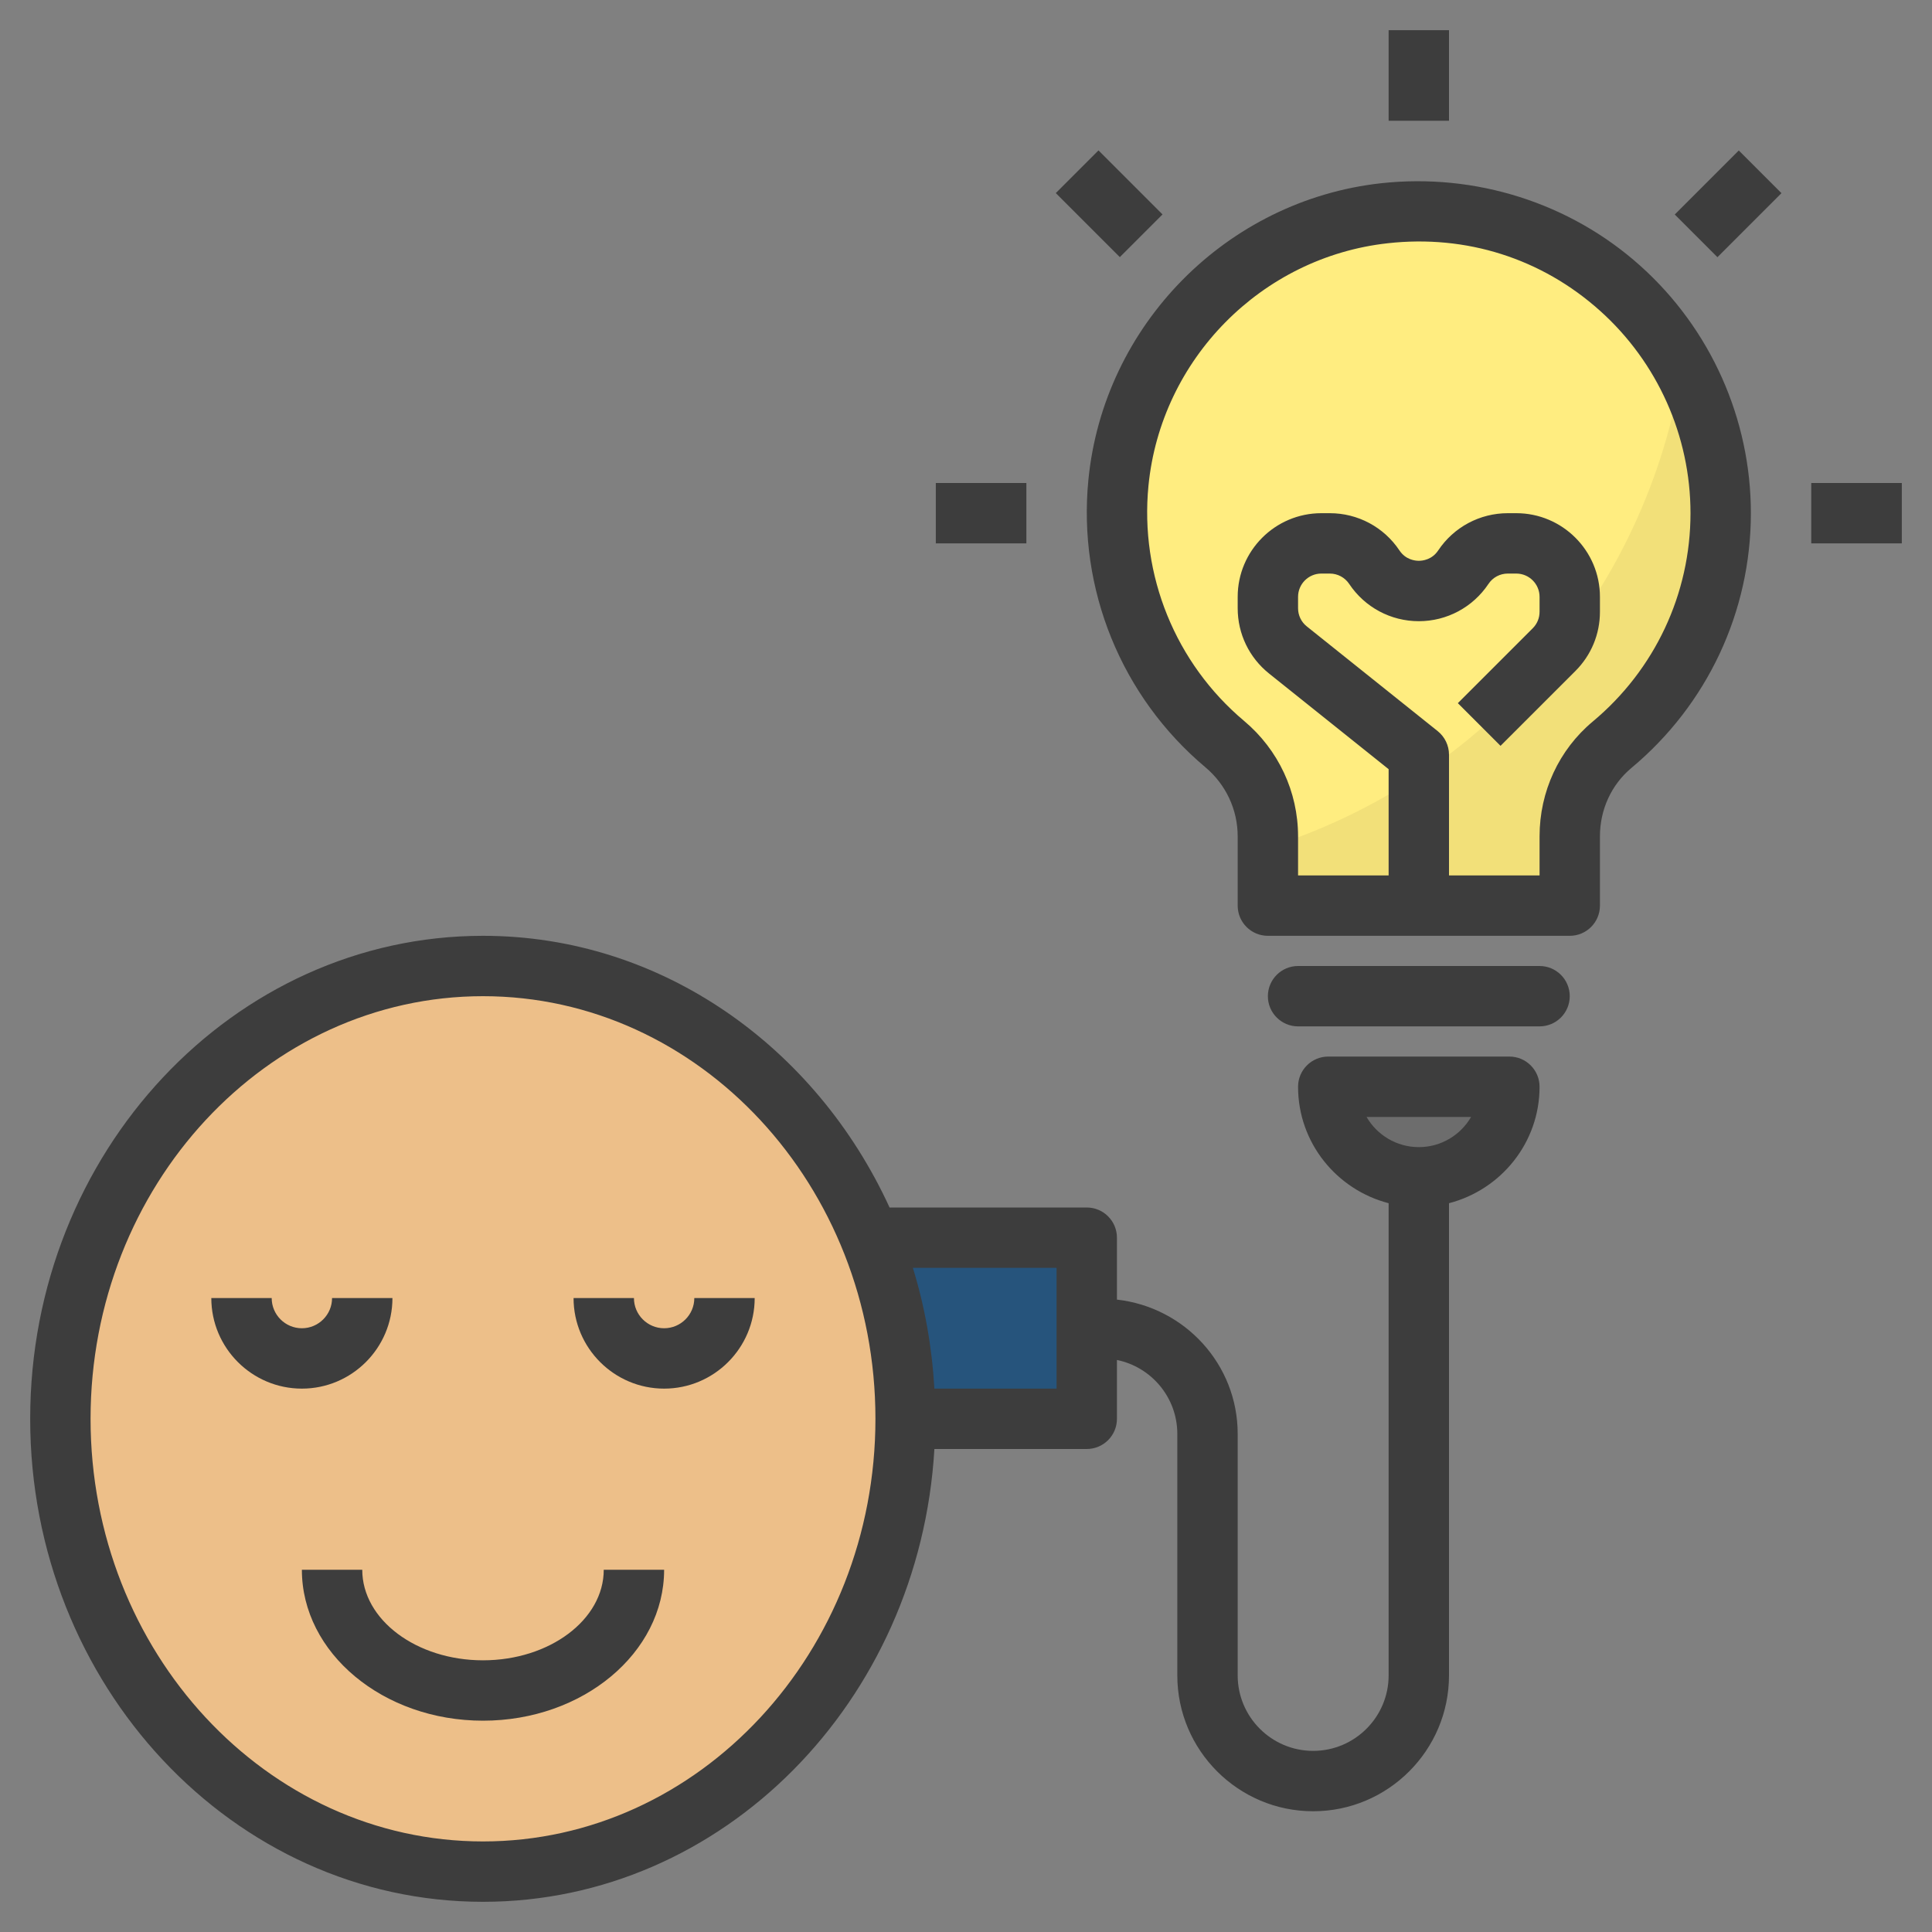
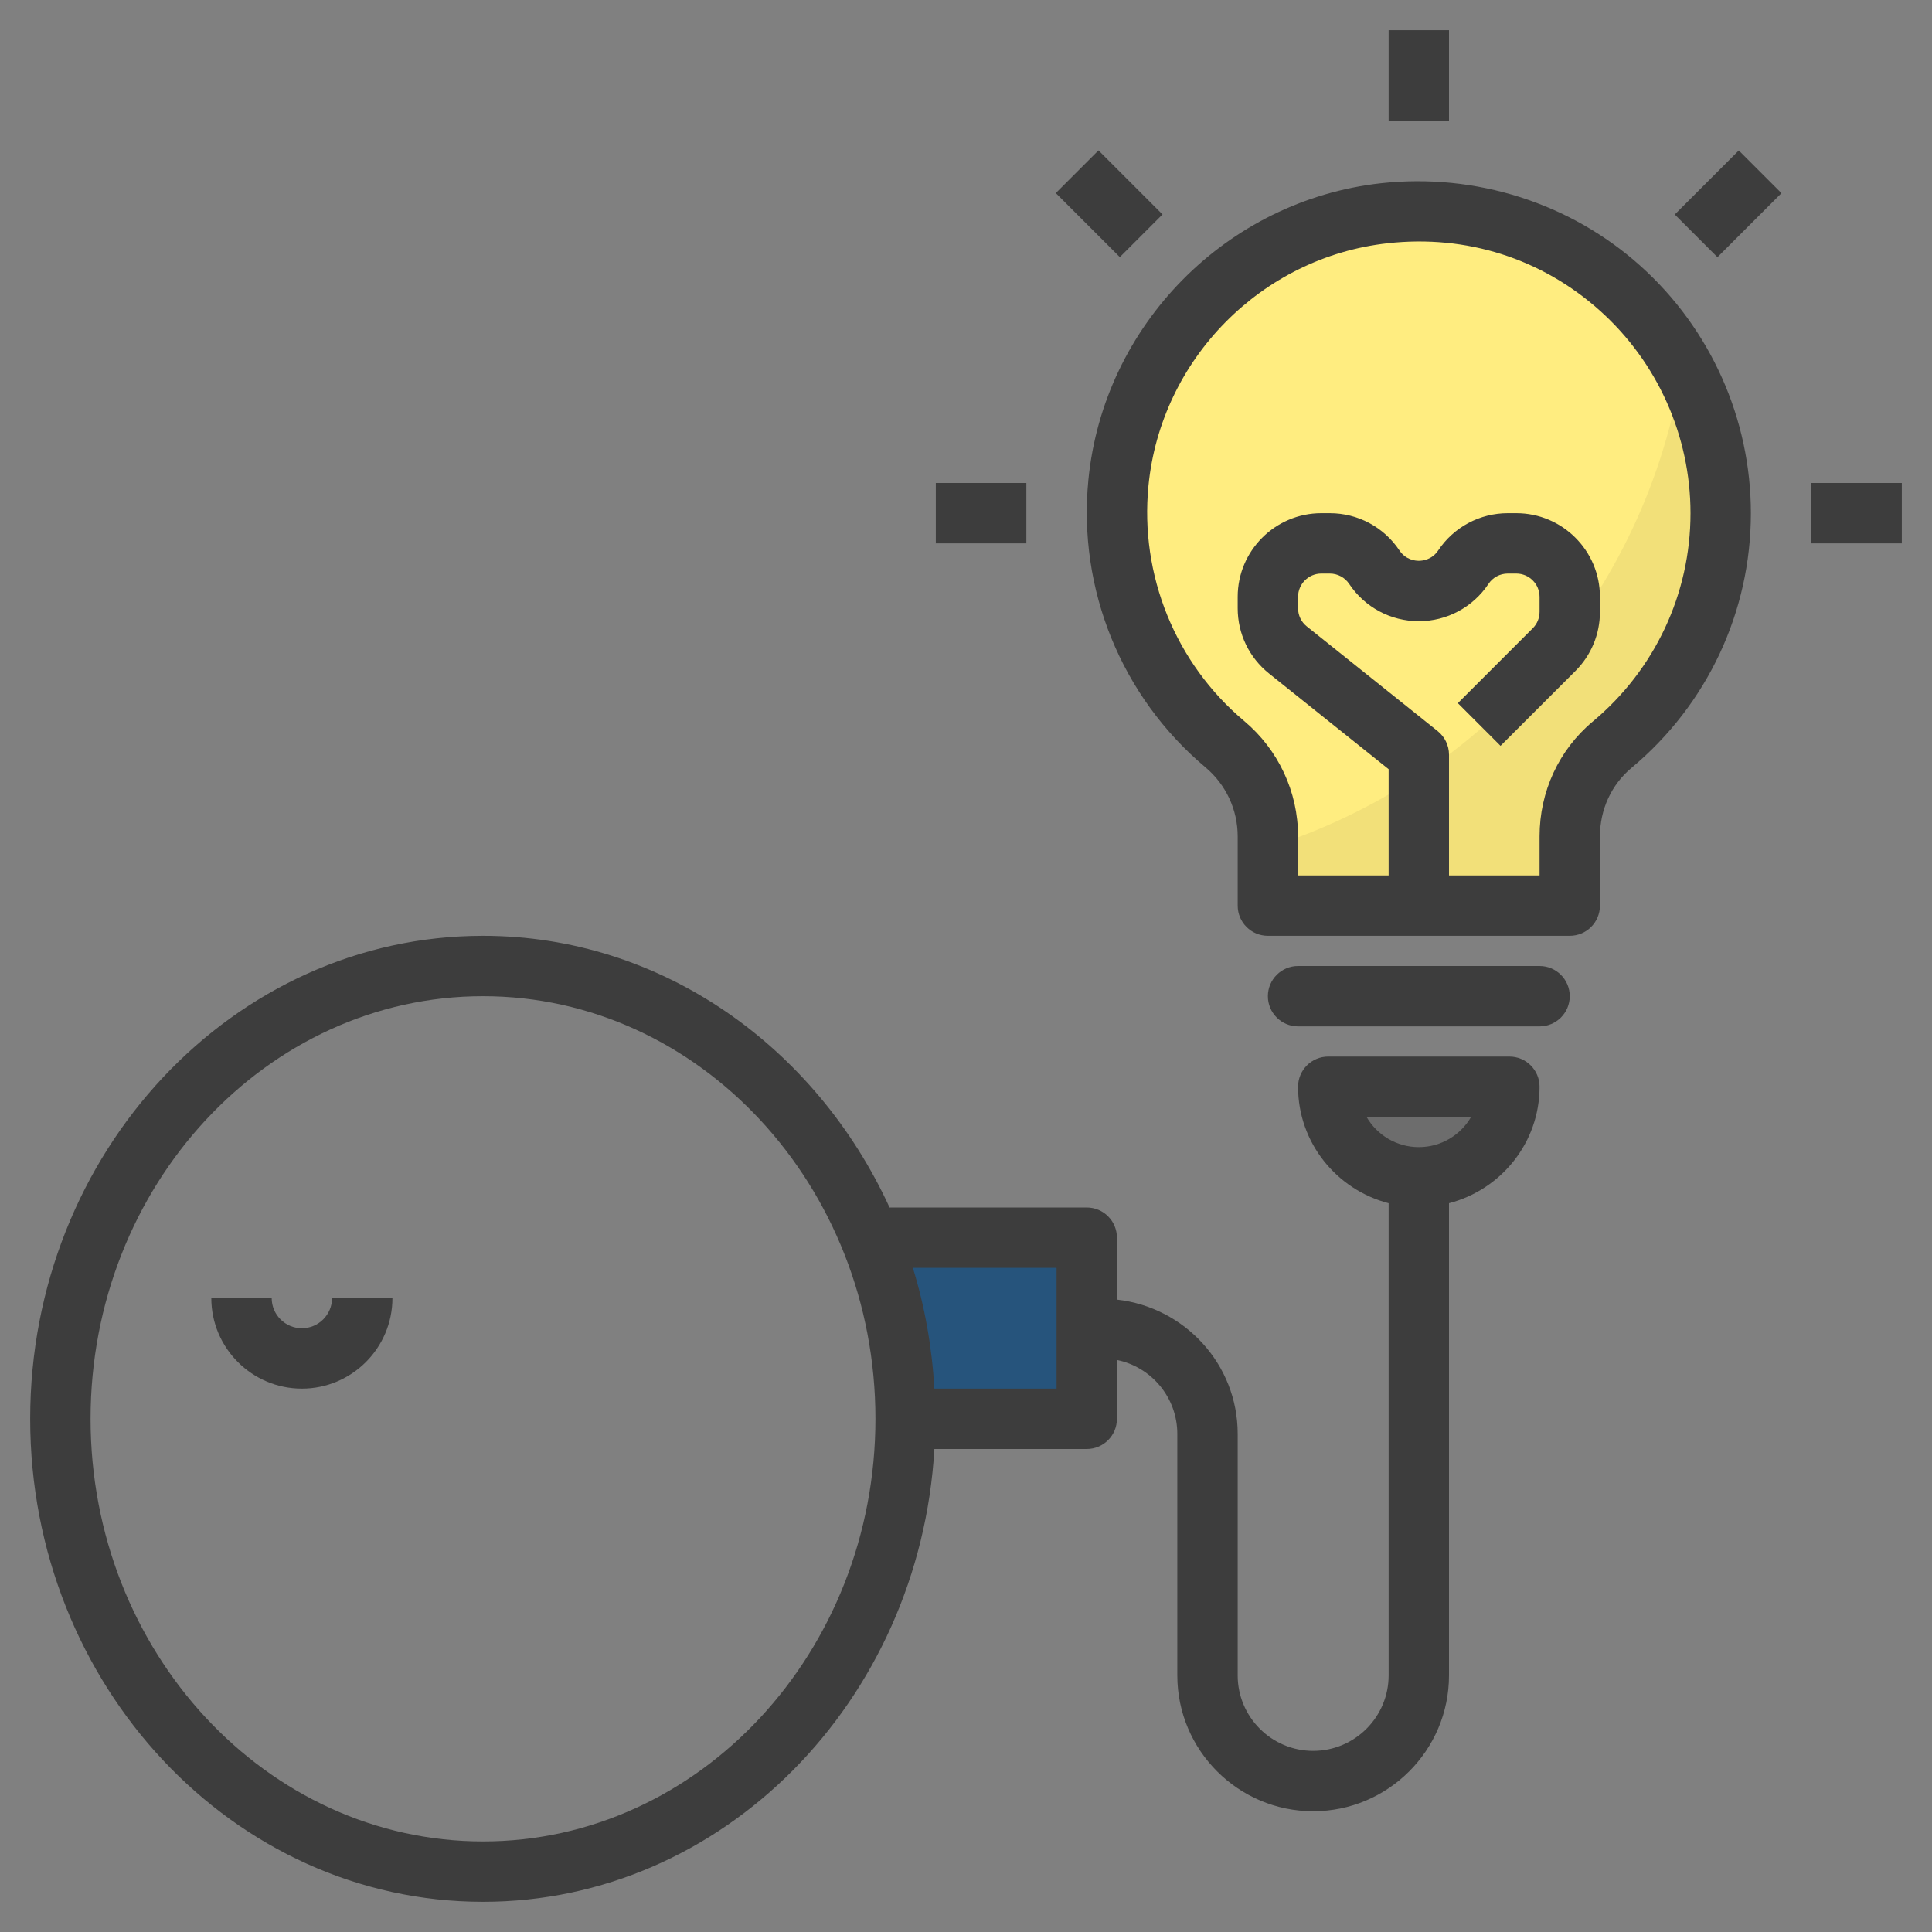
<svg xmlns="http://www.w3.org/2000/svg" id="Layer_1_1_" style="enable-background:new 0 0 64 64;" version="1.1" viewBox="0 0 64 64" xml:space="preserve">
  <rect x="0" y="0" width="64" height="64" fill="#808080" stroke="none" />
-   <ellipse cx="16" cy="47" rx="14" ry="15" style="fill:#EDBF89;" />
  <polygon points="29,41 30,47 36,47 36,41 " style="fill:#26547C;" />
  <path d="M47,39L47,39c-1.657,0-3-1.343-3-3v0h6v0C50,37.657,48.657,39,47,39z" style="fill:#6D6D6D;" />
  <path d="M57,17c0-5.899-5.107-10.604-11.141-9.937c-4.622,0.511-8.358,4.304-8.81,8.933  c-0.339,3.474,1.105,6.622,3.521,8.652c0.904,0.76,1.43,1.876,1.43,3.057V30h5h5v-2.295c0-1.169,0.505-2.286,1.403-3.034  C55.6,22.838,57,20.085,57,17z" style="fill:#FFED80;" />
  <path d="M55.73,12.137c-1.193,7.549-6.586,13.7-13.73,15.944V30h5h5v-2.295c0-1.169,0.505-2.286,1.403-3.034  C55.6,22.838,57,20.085,57,17C57,15.233,56.534,13.578,55.73,12.137z" style="fill:#F2E079;" />
  <path d="M16,63c7.955,0,14.465-6.644,14.953-15H36c0.553,0,1-0.448,1-1v-1.949c1.14,0.232,2,1.242,2,2.449v8  c0,2.481,2.019,4.5,4.5,4.5s4.5-2.019,4.5-4.5V39.858c1.721-0.447,3-2,3-3.858c0-0.552-0.447-1-1-1h-6c-0.553,0-1,0.448-1,1  c0,1.858,1.279,3.411,3,3.858V55.5c0,1.378-1.121,2.5-2.5,2.5S41,56.878,41,55.5v-8c0-2.31-1.756-4.197-4-4.449V41  c0-0.552-0.447-1-1-1h-6.532c-2.44-5.319-7.552-9-13.468-9C7.729,31,1,38.178,1,47S7.729,63,16,63z M45.269,37h3.463  c-0.346,0.597-0.992,1-1.731,1S45.614,37.597,45.269,37z M35,42v4h-4.047c-0.081-1.388-0.32-2.729-0.713-4H35z M16,33  c7.168,0,13,6.28,13,14s-5.832,14-13,14S3,54.72,3,47S8.832,33,16,33z" style="fill:#3D3D3D;" />
-   <path d="M22,46c1.654,0,3-1.346,3-3h-2c0,0.551-0.448,1-1,1s-1-0.449-1-1h-2C19,44.654,20.346,46,22,46z" style="fill:#3D3D3D;" />
  <path d="M10,46c1.654,0,3-1.346,3-3h-2c0,0.551-0.448,1-1,1s-1-0.449-1-1H7C7,44.654,8.346,46,10,46z" style="fill:#3D3D3D;" />
-   <path d="M12,52h-2c0,2.757,2.691,5,6,5s6-2.243,6-5h-2c0,1.654-1.794,3-4,3S12,53.654,12,52z" style="fill:#3D3D3D;" />
  <path d="M53,30v-2.295c0-0.887,0.38-1.713,1.043-2.266C56.558,23.341,58,20.265,58,17  c0-3.124-1.336-6.112-3.665-8.197c-2.326-2.083-5.455-3.075-8.586-2.733c-5.116,0.566-9.194,4.7-9.695,9.829  c-0.354,3.623,1.095,7.18,3.873,9.515C40.609,25.986,41,26.821,41,27.705V30c0,0.552,0.447,1,1,1h10C52.553,31,53,30.552,53,30z   M51,29h-3v-4c0-0.304-0.138-0.591-0.375-0.781l-4.335-3.468C43.105,20.604,43,20.384,43,20.148v-0.377  C43,19.346,43.346,19,43.771,19h0.28c0.259,0,0.499,0.128,0.643,0.344c0.516,0.773,1.377,1.234,2.306,1.234s1.79-0.461,2.306-1.233  C49.449,19.128,49.689,19,49.948,19h0.28C50.654,19,51,19.346,51,19.771v0.495c0,0.206-0.08,0.4-0.226,0.546l-2.481,2.481  l1.414,1.414l2.482-2.481C52.712,21.702,53,21.006,53,20.266v-0.495C53,18.243,51.757,17,50.229,17h-0.28  c-0.929,0-1.791,0.461-2.307,1.234c-0.207,0.31-0.518,0.343-0.642,0.343s-0.435-0.033-0.642-0.344C45.843,17.461,44.98,17,44.052,17  h-0.28C42.243,17,41,18.243,41,19.771v0.377c0,0.847,0.379,1.635,1.04,2.164L46,25.48V29h-3v-1.295c0-1.475-0.651-2.869-1.786-3.822  c-2.274-1.911-3.459-4.823-3.17-7.79c0.41-4.193,3.743-7.573,7.926-8.035c2.603-0.291,5.101,0.505,7.031,2.235  C54.907,12,56,14.444,56,17c0,2.67-1.181,5.186-3.238,6.902C51.643,24.836,51,26.222,51,27.705V29z" style="fill:#3D3D3D;" />
  <path d="M43,34h8c0.552,0,1-0.448,1-1l0,0c0-0.552-0.448-1-1-1h-8c-0.552,0-1,0.448-1,1l0,0  C42,33.552,42.448,34,43,34z" style="fill:#3D3D3D;" />
  <rect height="3" style="fill:#3D3D3D;" width="2" x="46" y="1" />
  <rect height="2" style="fill:#3D3D3D;" width="3" x="60" y="16" />
  <rect height="2" style="fill:#3D3D3D;" width="3" x="31" y="16" />
  <rect height="3" style="fill:#3D3D3D;" transform="matrix(0.707 -0.707 0.707 0.707 5.992 27.96)" width="2" x="35.747" y="5.247" />
  <rect height="2" style="fill:#3D3D3D;" transform="matrix(0.707 -0.707 0.707 0.707 11.998 42.46)" width="3" x="55.753" y="5.747" />
</svg>